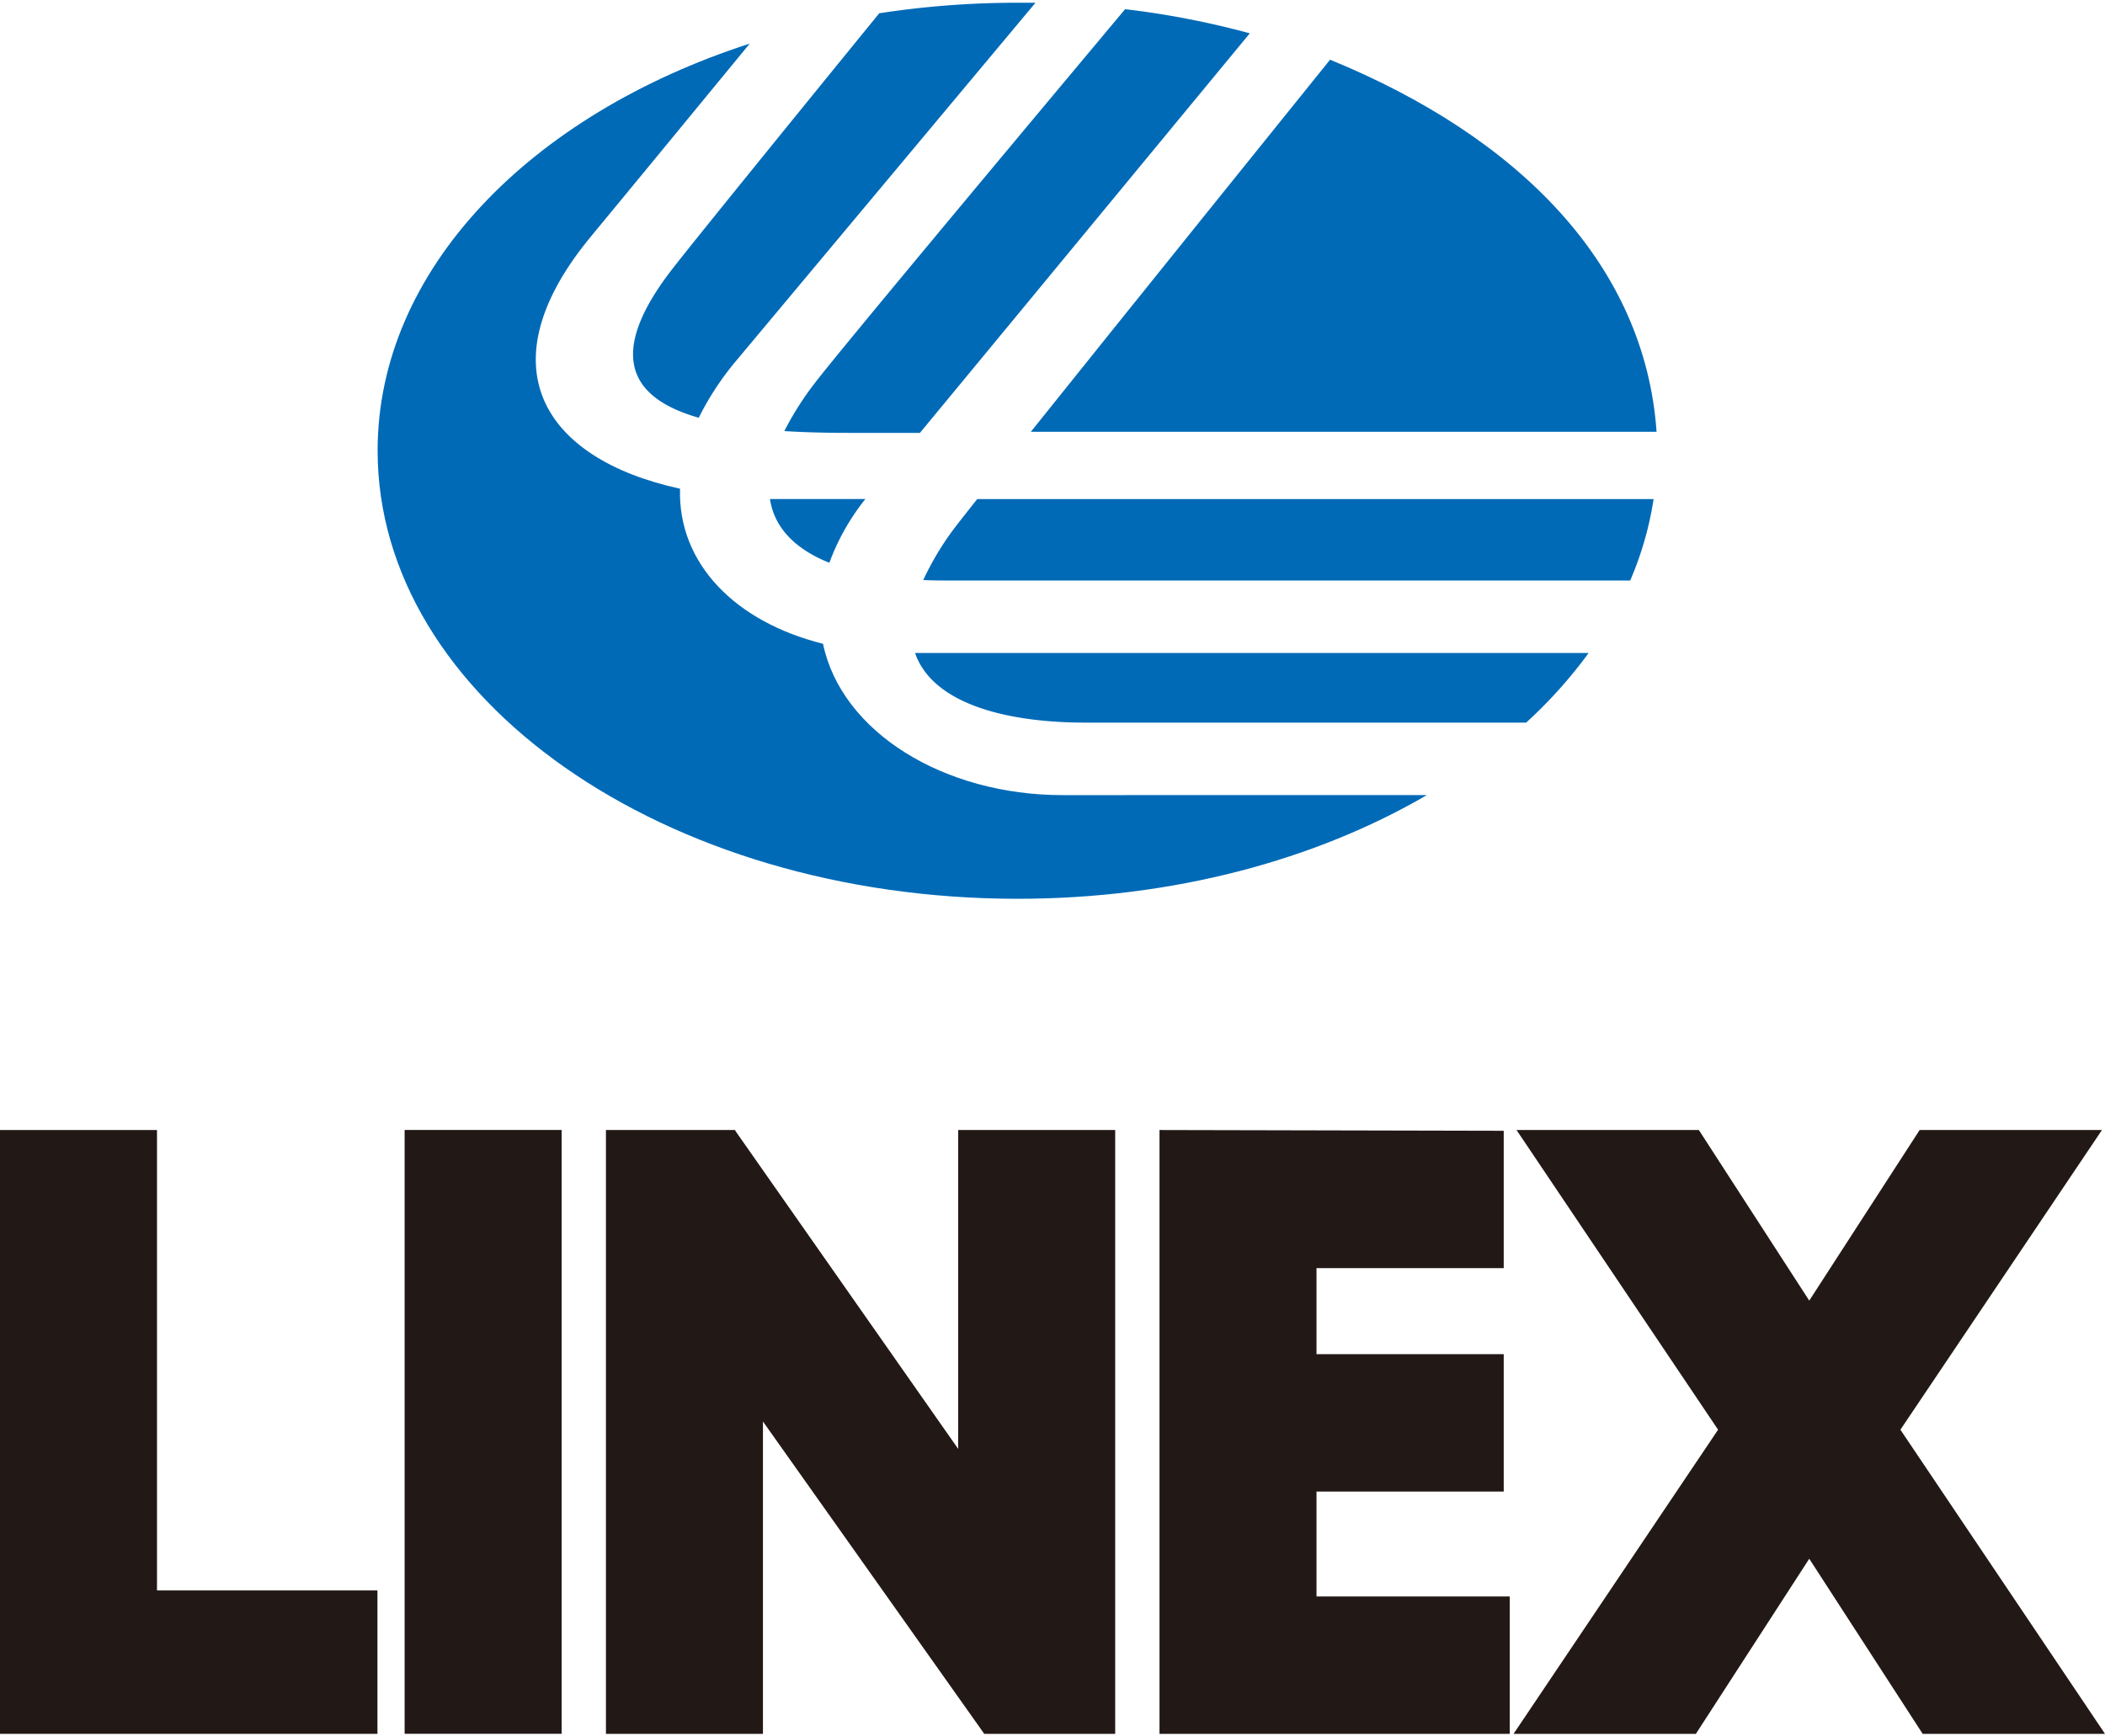
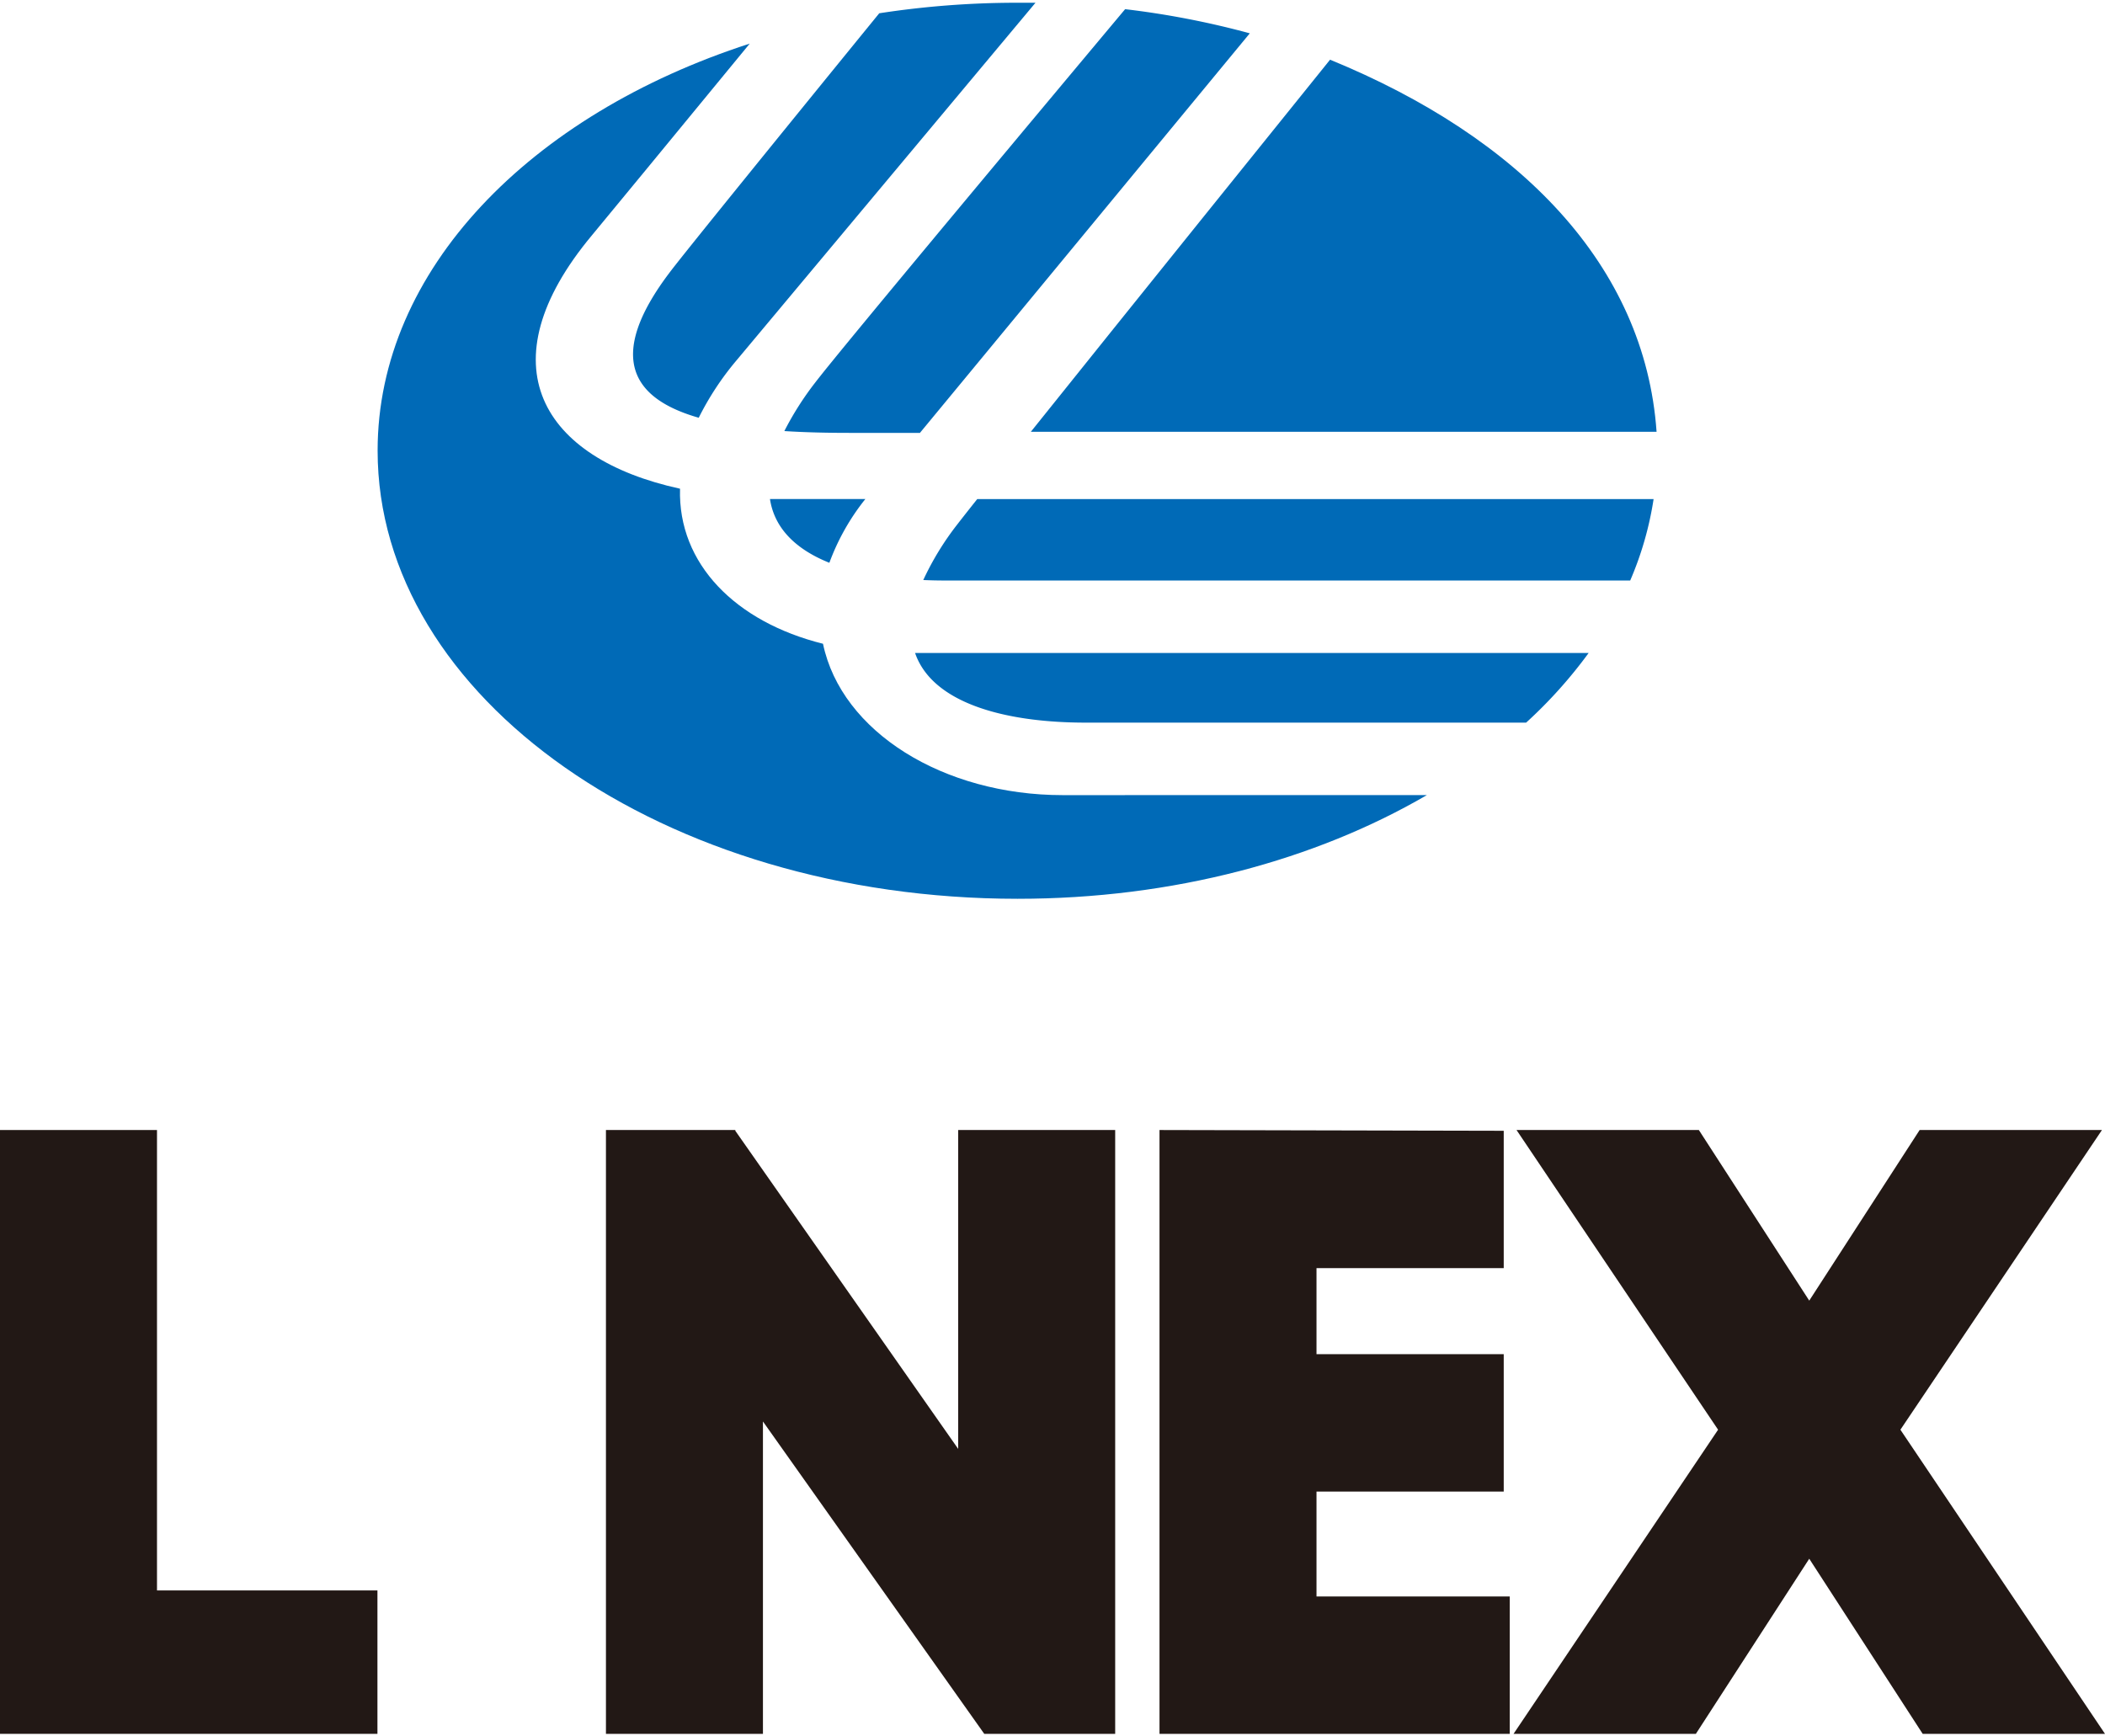
<svg xmlns="http://www.w3.org/2000/svg" id="レイヤー_1" data-name="レイヤー 1" viewBox="0 0 360 297">
  <defs>
    <style>.cls-1{fill:#006ab7;}.cls-2{fill:#221815;}</style>
  </defs>
  <title>アートボード 1</title>
  <path class="cls-1" d="M134.24,85.35c-.86,0-1.72,0-2.56,0,.77,5.09,4.53,8.66,10.16,10.91A38.9,38.9,0,0,1,148,85.35Z" />
  <path class="cls-1" d="M119.49,71.47A49.15,49.15,0,0,1,126,61.59L177.09.47c-1,0-2,0-3.06,0a154.63,154.63,0,0,0-23.66,1.8C133.75,22.67,117.26,43,114.64,46.45c-11.31,14.85-6.24,21.83,4.85,25" />
  <path class="cls-1" d="M156.5,111.69c2.85,8.32,14.73,11.91,29.24,11.91H261a79.8,79.8,0,0,0,10.69-11.91Z" />
  <path class="cls-1" d="M181.75,136c-20.38,0-37.85-10.8-41-25.89-14.9-3.71-24.83-13.64-24.45-26.52-23.68-5.16-33.51-21.23-15.08-43.33,1.88-2.26,13.52-16.39,27-32.8C90.67,19.59,64.58,46.2,64.58,77.08c0,42.34,49,76.65,109.45,76.65,26.63,0,51-6.66,70-17.74Z" />
  <path class="cls-1" d="M176.31,73.85h107c-2-28.47-23.36-50.33-55.84-63.64-7.74,9.6-34.77,43.15-51.18,63.65" />
  <path class="cls-1" d="M167.14,85.35c-1.65,2.07-2.83,3.58-3.41,4.33a48.65,48.65,0,0,0-5.83,9.53c1.16.05,2.34.08,3.54.08H278.8a56.83,56.83,0,0,0,4-13.93H167.14" />
  <path class="cls-1" d="M157.36,74c15.06-18.22,45.65-55.3,56.38-68.3a146.5,146.5,0,0,0-21.32-4.13c-13.57,16.21-48.56,58.05-53,63.86a52.23,52.23,0,0,0-5.28,8.3c3.63.23,7.39.31,11.11.31l12.1,0" />
-   <rect class="cls-2" x="69.2" y="193.27" width="26.85" height="103.28" />
  <polygon class="cls-2" points="163.87 193.28 163.87 247.82 125.76 193.42 125.75 193.28 103.63 193.28 103.63 296.56 130.48 296.56 130.48 243.13 168.33 296.56 190.72 296.56 190.72 193.28 163.87 193.28" />
  <polygon class="cls-2" points="26.85 272.03 26.85 193.28 0 193.28 0 296.56 64.55 296.56 64.55 272.03 26.85 272.03" />
  <polygon class="cls-2" points="225.15 273.06 225.15 255.12 257.17 255.12 257.17 231.62 225.15 231.62 225.15 216.9 257.17 216.9 257.17 193.41 198.3 193.28 198.3 193.41 198.3 296.56 258.2 296.56 258.2 273.06 225.15 273.06" />
  <polygon class="cls-2" points="360 296.56 325.01 244.54 359.48 193.28 328.3 193.28 309.42 222.46 290.54 193.28 259.36 193.28 293.83 244.54 258.85 296.56 290.03 296.56 309.42 266.61 328.82 296.56 360 296.56" />
</svg>